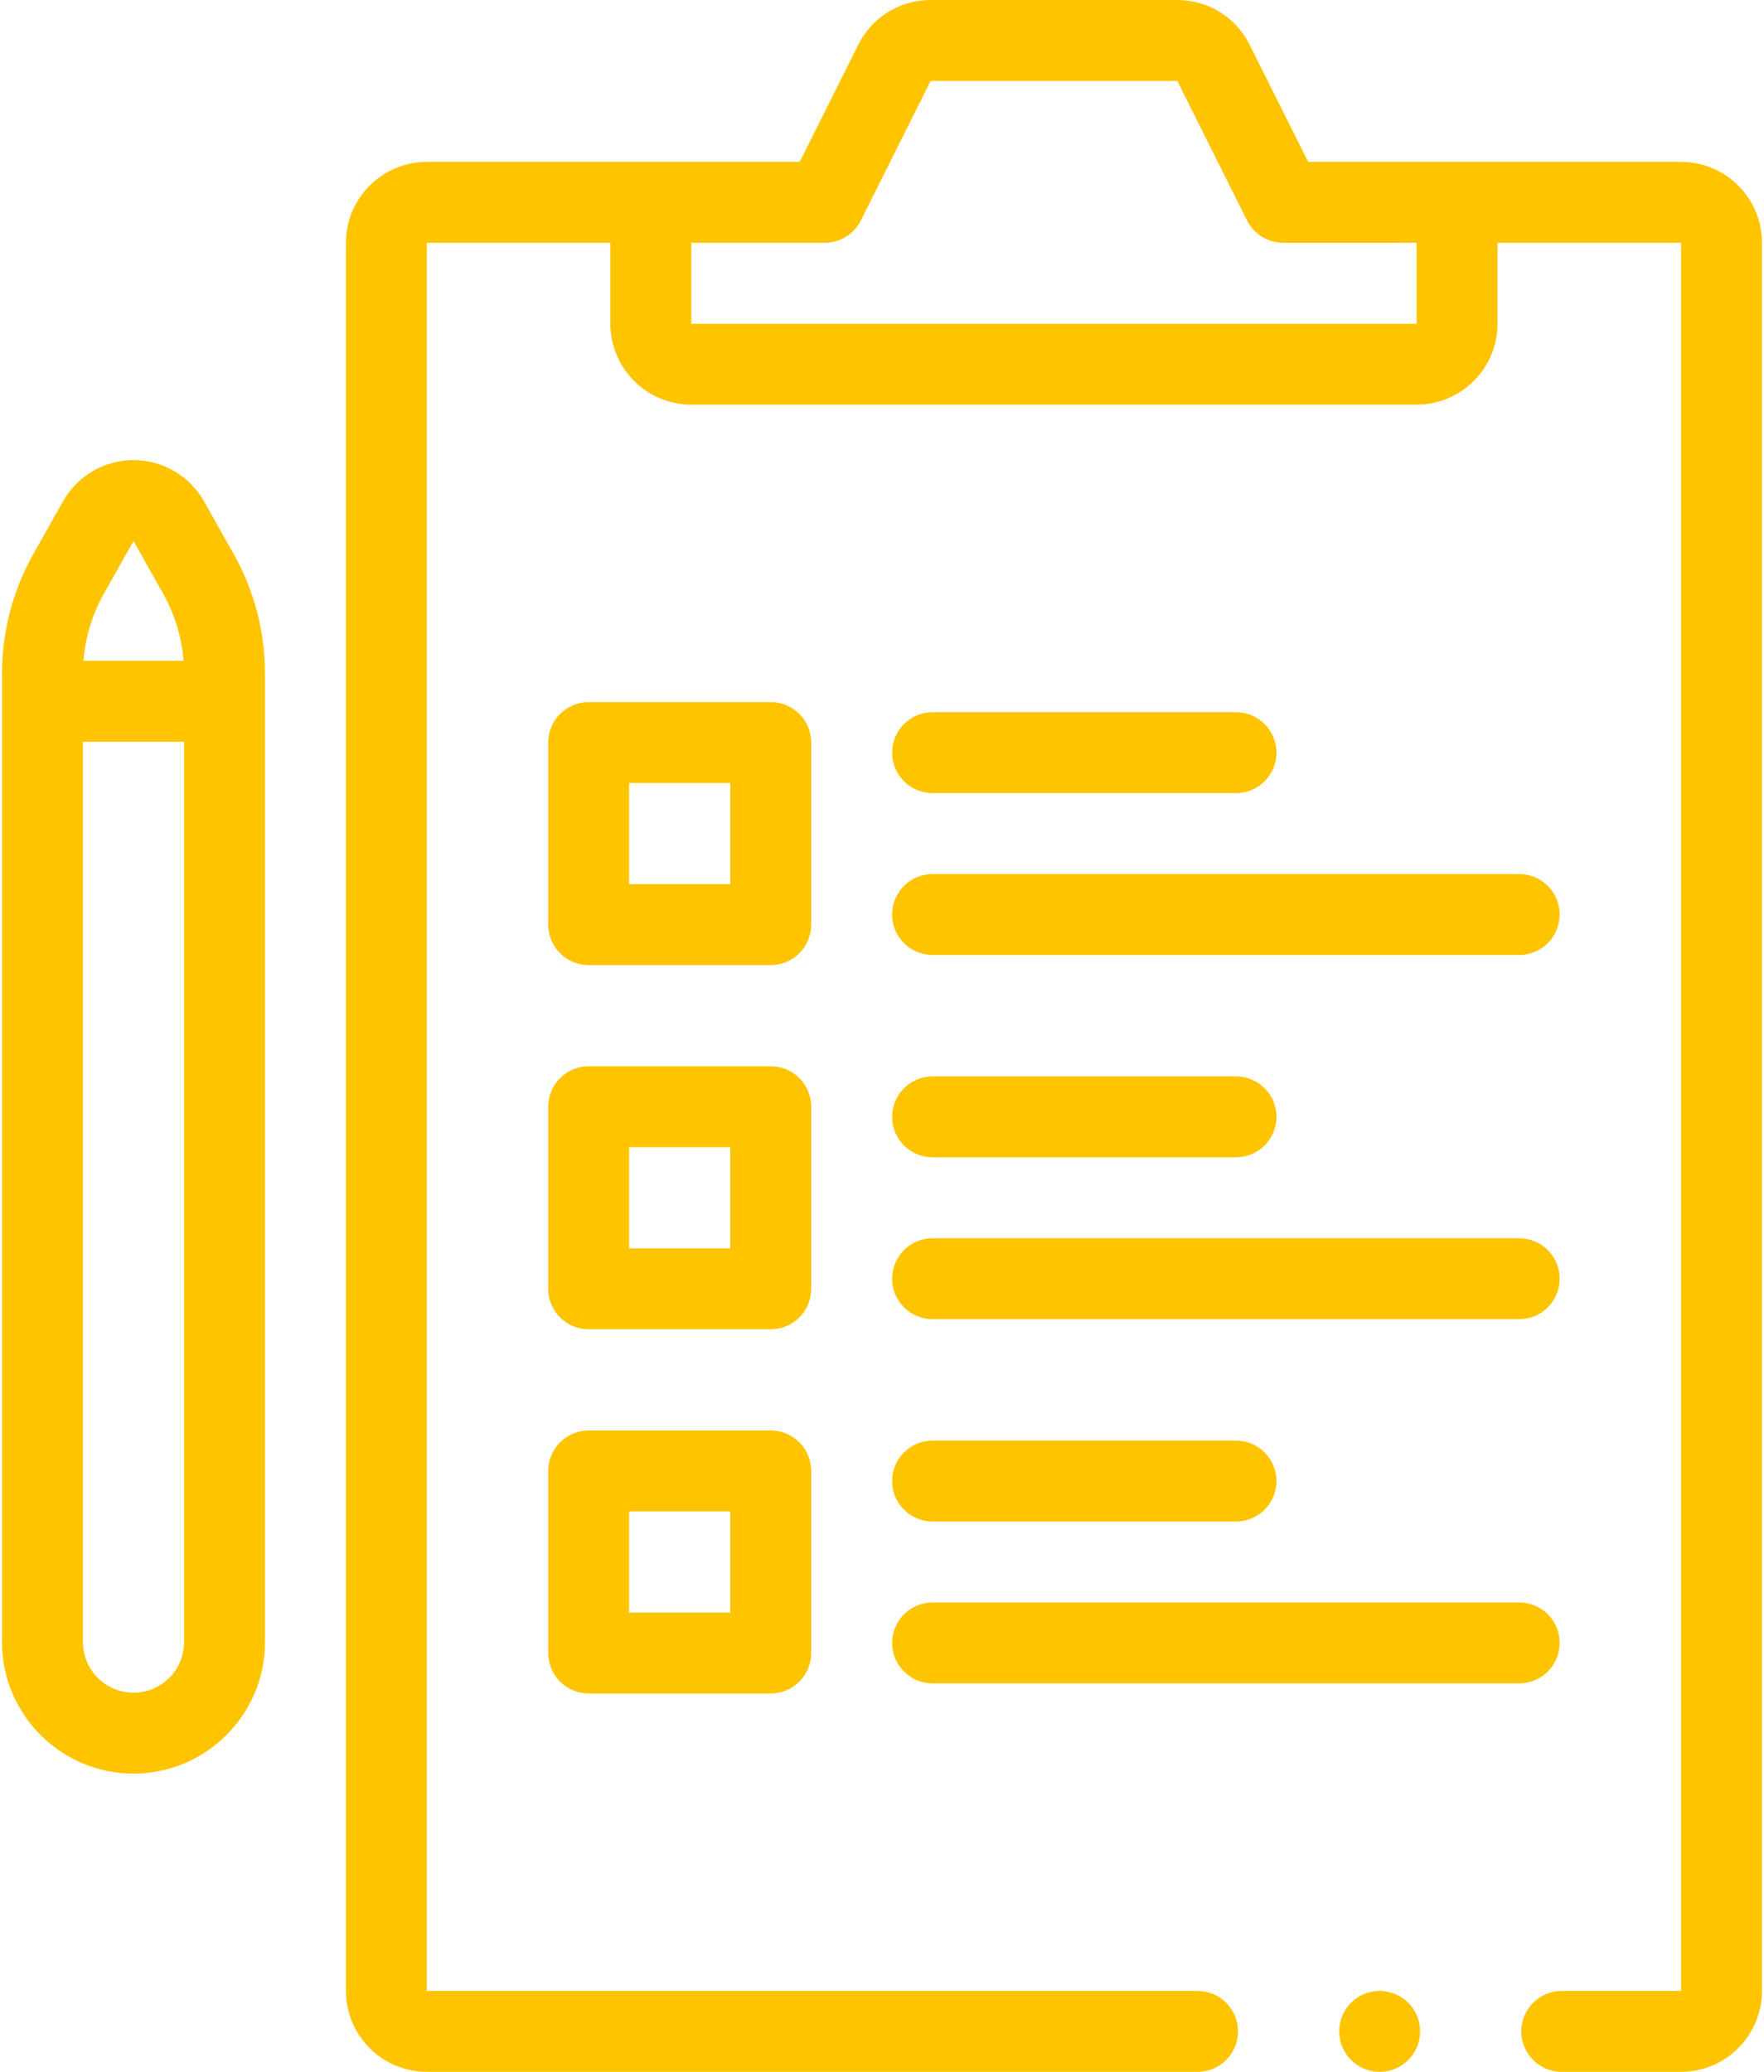
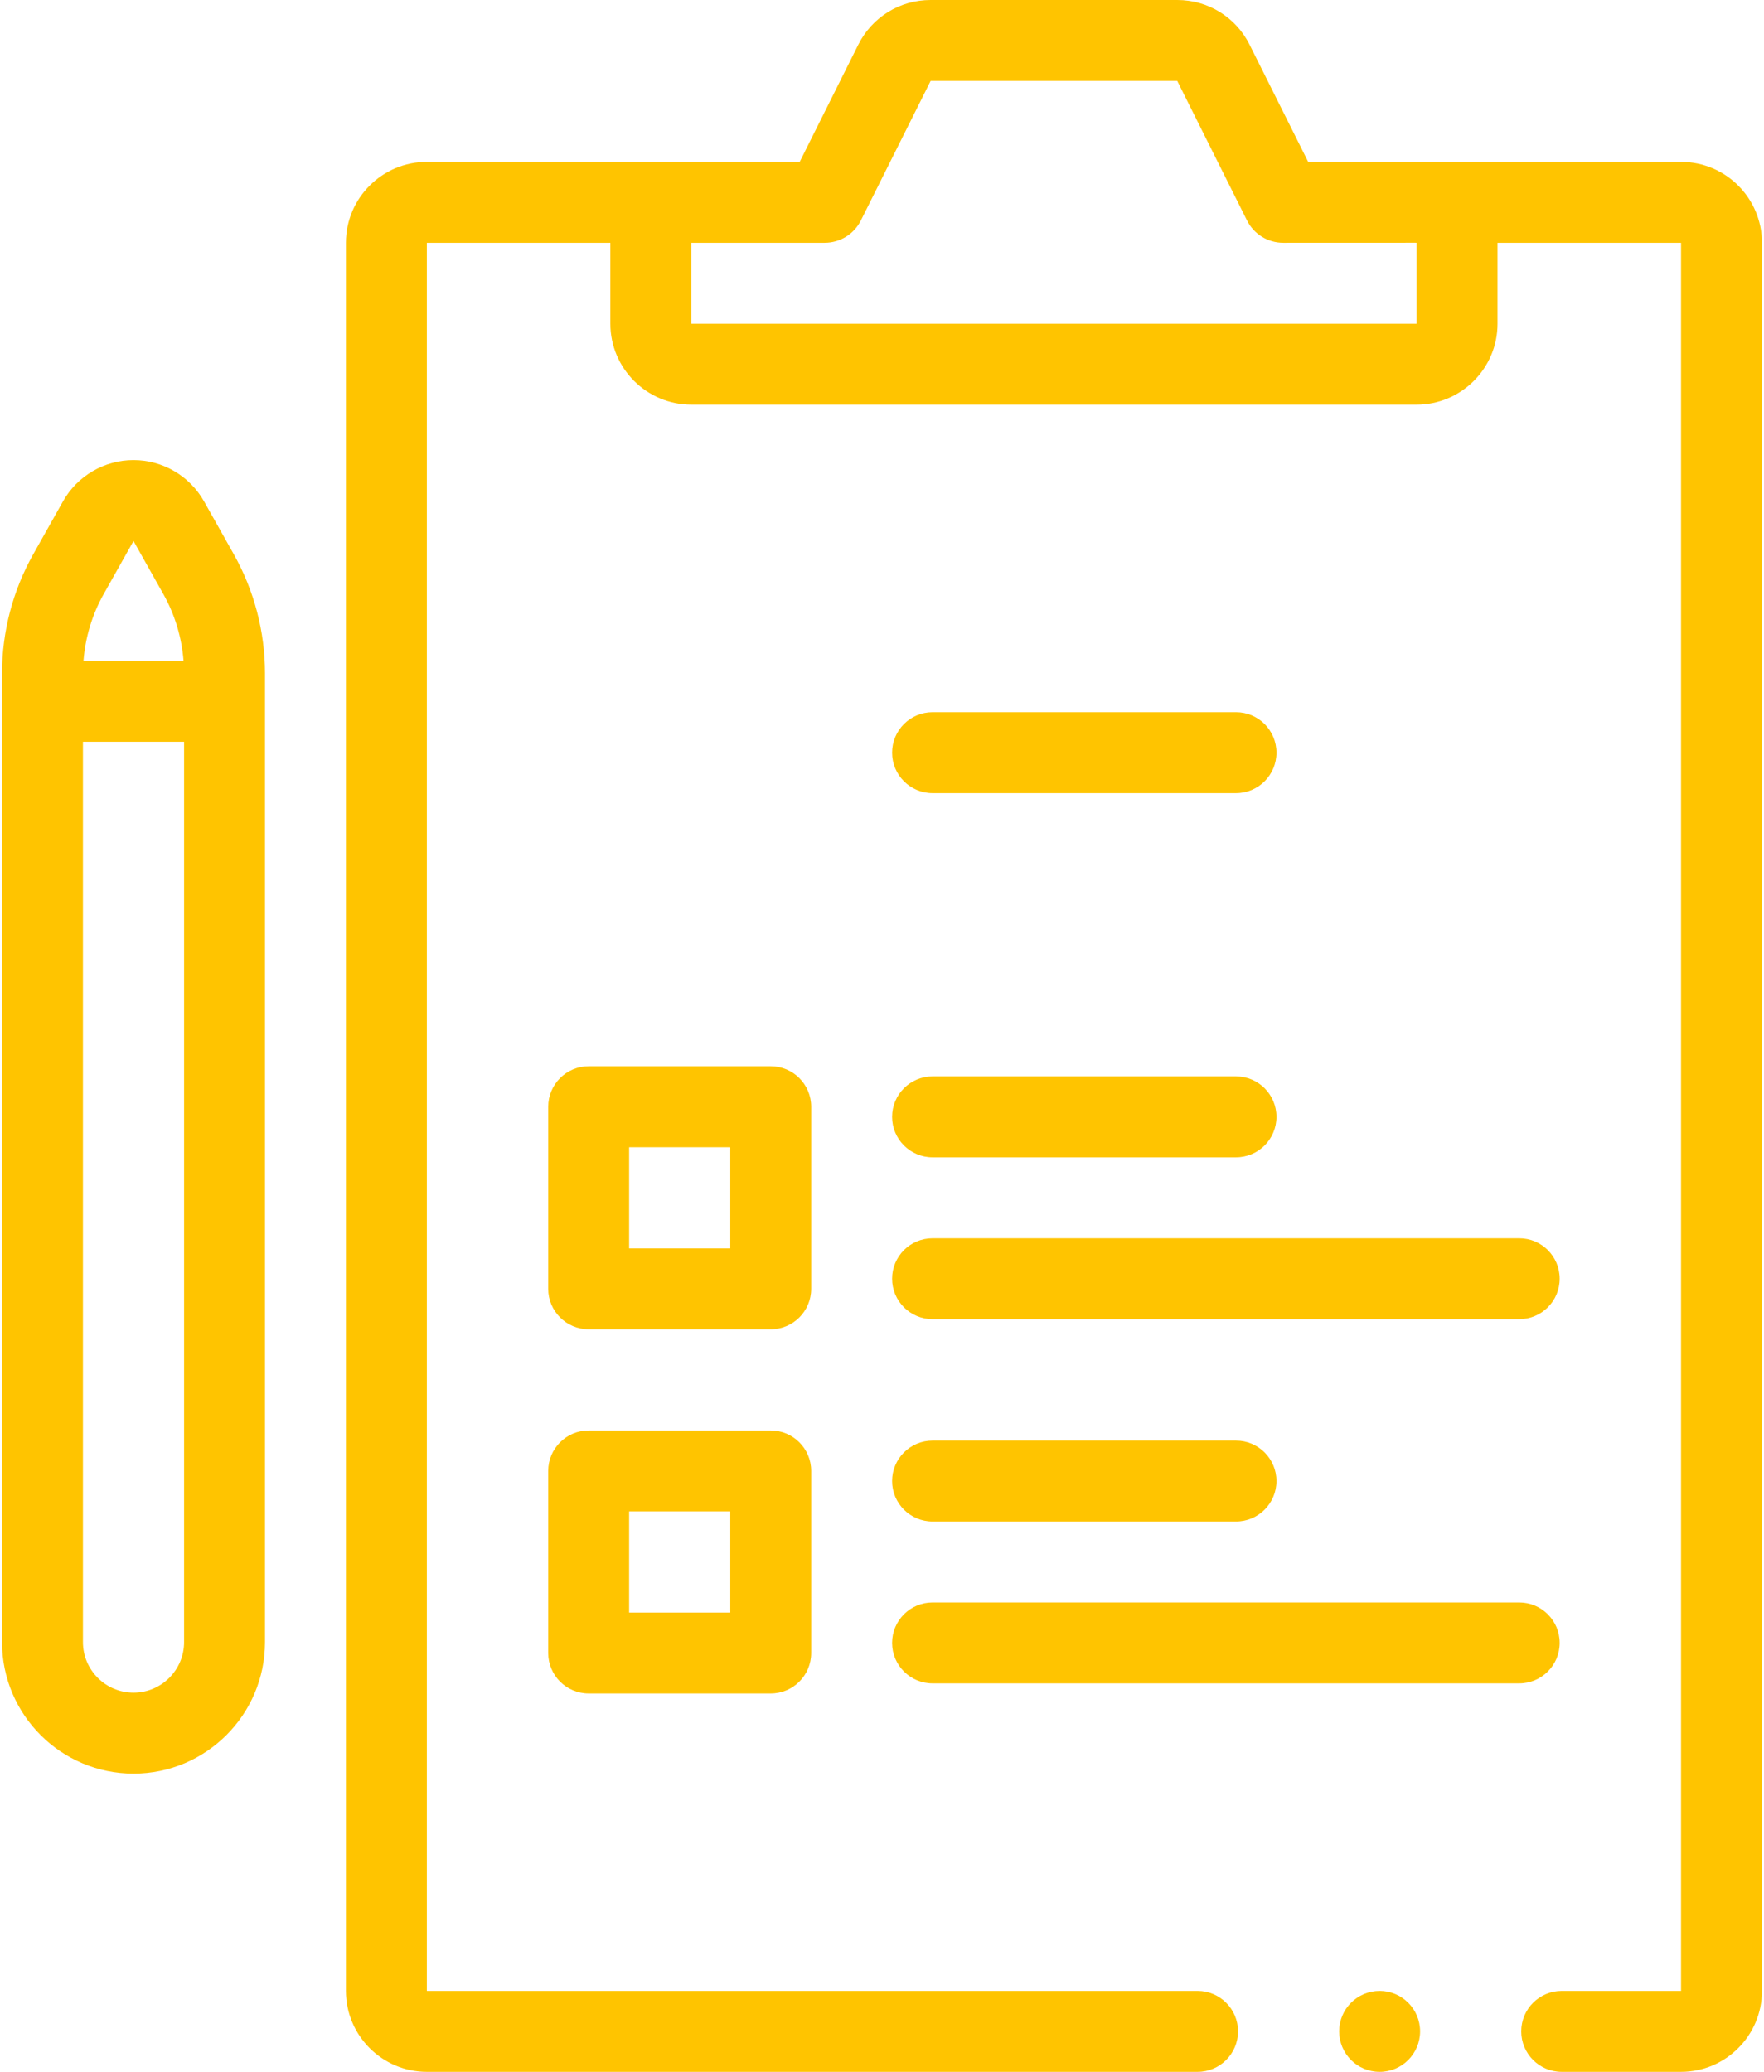
<svg xmlns="http://www.w3.org/2000/svg" width="436" height="512" viewBox="0 0 436 512" fill="none">
  <path d="M415.5 40C396.744 40 341.202 40 323.34 40L308.868 11.058C305.459 4.237 298.604 0 290.979 0H230.02C222.395 0 215.54 4.237 212.131 11.056L197.66 40C180.073 40 123.958 40 105.5 40C94.472 40 85.5 48.972 85.5 60V492C85.5 503.028 94.472 512 105.5 512H296C301.523 512 306 507.522 306 502C306 496.478 301.523 492 296 492H105.5V60H150.86V80C150.86 91.028 159.832 100 170.86 100H350.14C361.168 100 370.14 91.028 370.14 80V60H415.5V492H386.001C380.478 492 376.001 496.478 376.001 502C376.001 507.522 380.478 512 386.001 512H415.5C426.528 512 435.5 503.028 435.5 492V60C435.5 48.972 426.528 40 415.5 40ZM350.14 80H170.86V60H203.84C207.628 60 211.091 57.86 212.784 54.473L230.02 20L290.979 20.001L308.215 54.473C309.91 57.86 313.373 60 317.16 60L349.89 59.987C349.974 59.989 350.055 60 350.14 60V80Z" fill="#FFC400" />
  <path d="M341 512C346.523 512 351 507.523 351 502C351 496.477 346.523 492 341 492C335.477 492 331 496.477 331 502C331 507.523 335.477 512 341 512Z" fill="#FFC400" />
-   <path d="M200.5 183.5C200.5 177.977 196.023 173.5 190.5 173.5H145.5C139.977 173.5 135.5 177.977 135.5 183.5V228.5C135.5 234.023 139.977 238.5 145.5 238.5H190.5C196.023 238.5 200.5 234.023 200.5 228.5V183.5ZM180.5 218.5H155.5V193.5H180.5V218.5Z" fill="#FFC400" />
  <path d="M200.5 273.5C200.5 267.978 196.023 263.5 190.5 263.5H145.5C139.977 263.5 135.5 267.978 135.5 273.5V318.5C135.5 324.022 139.977 328.5 145.5 328.5H190.5C196.023 328.5 200.5 324.022 200.5 318.5V273.5ZM180.5 308.5H155.5V283.5H180.5V308.5Z" fill="#FFC400" />
  <path d="M190.5 353.5H145.5C139.977 353.5 135.5 357.978 135.5 363.5V408.5C135.5 414.022 139.977 418.5 145.5 418.5H190.5C196.023 418.5 200.5 414.022 200.5 408.5V363.5C200.5 357.978 196.023 353.5 190.5 353.5ZM180.5 398.5H155.5V373.5H180.5V398.5Z" fill="#FFC400" />
  <path d="M230.5 196H305.5C311.023 196 315.5 191.523 315.5 186C315.5 180.477 311.023 176 305.5 176H230.5C224.977 176 220.5 180.477 220.5 186C220.5 191.523 224.977 196 230.5 196Z" fill="#FFC400" />
-   <path d="M230.5 236H375.5C381.023 236 385.5 231.523 385.5 226C385.5 220.477 381.023 216 375.5 216H230.5C224.977 216 220.5 220.477 220.5 226C220.5 231.523 224.977 236 230.5 236Z" fill="#FFC400" />
  <path d="M230.5 286H305.5C311.023 286 315.5 281.522 315.5 276C315.5 270.478 311.023 266 305.5 266H230.5C224.977 266 220.5 270.478 220.5 276C220.5 281.522 224.977 286 230.5 286Z" fill="#FFC400" />
  <path d="M230.5 326H375.5C381.023 326 385.5 321.522 385.5 316C385.5 310.478 381.023 306 375.5 306H230.5C224.977 306 220.5 310.478 220.5 316C220.5 321.522 224.977 326 230.5 326Z" fill="#FFC400" />
  <path d="M230.5 376H305.5C311.023 376 315.5 371.522 315.5 366C315.5 360.478 311.023 356 305.5 356H230.5C224.977 356 220.5 360.478 220.5 366C220.5 371.522 224.977 376 230.5 376Z" fill="#FFC400" />
  <path d="M385.5 406C385.5 400.478 381.023 396 375.5 396H230.5C224.977 396 220.5 400.478 220.5 406C220.5 411.522 224.977 416 230.5 416H375.5C381.023 416 385.5 411.522 385.5 406Z" fill="#FFC400" />
  <path d="M50.432 123.894C46.894 117.605 40.215 113.699 33 113.699C25.785 113.699 19.106 117.605 15.568 123.894L8.205 136.984C3.164 145.946 0.499 156.118 0.499 166.399V405.802C0.499 423.723 15.079 438.302 32.999 438.302C50.919 438.302 65.499 423.723 65.499 405.802V166.398C65.499 156.117 62.834 145.945 57.793 136.983L50.432 123.894ZM33 133.698L40.363 146.788C43.216 151.86 44.914 157.515 45.366 163.302H20.634C21.086 157.516 22.784 151.861 25.637 146.788L33 133.698ZM33 418.302C26.107 418.302 20.5 412.695 20.5 405.802V183.302H45.5V405.802C45.5 412.694 39.893 418.302 33 418.302Z" fill="#FFC400" />
</svg>